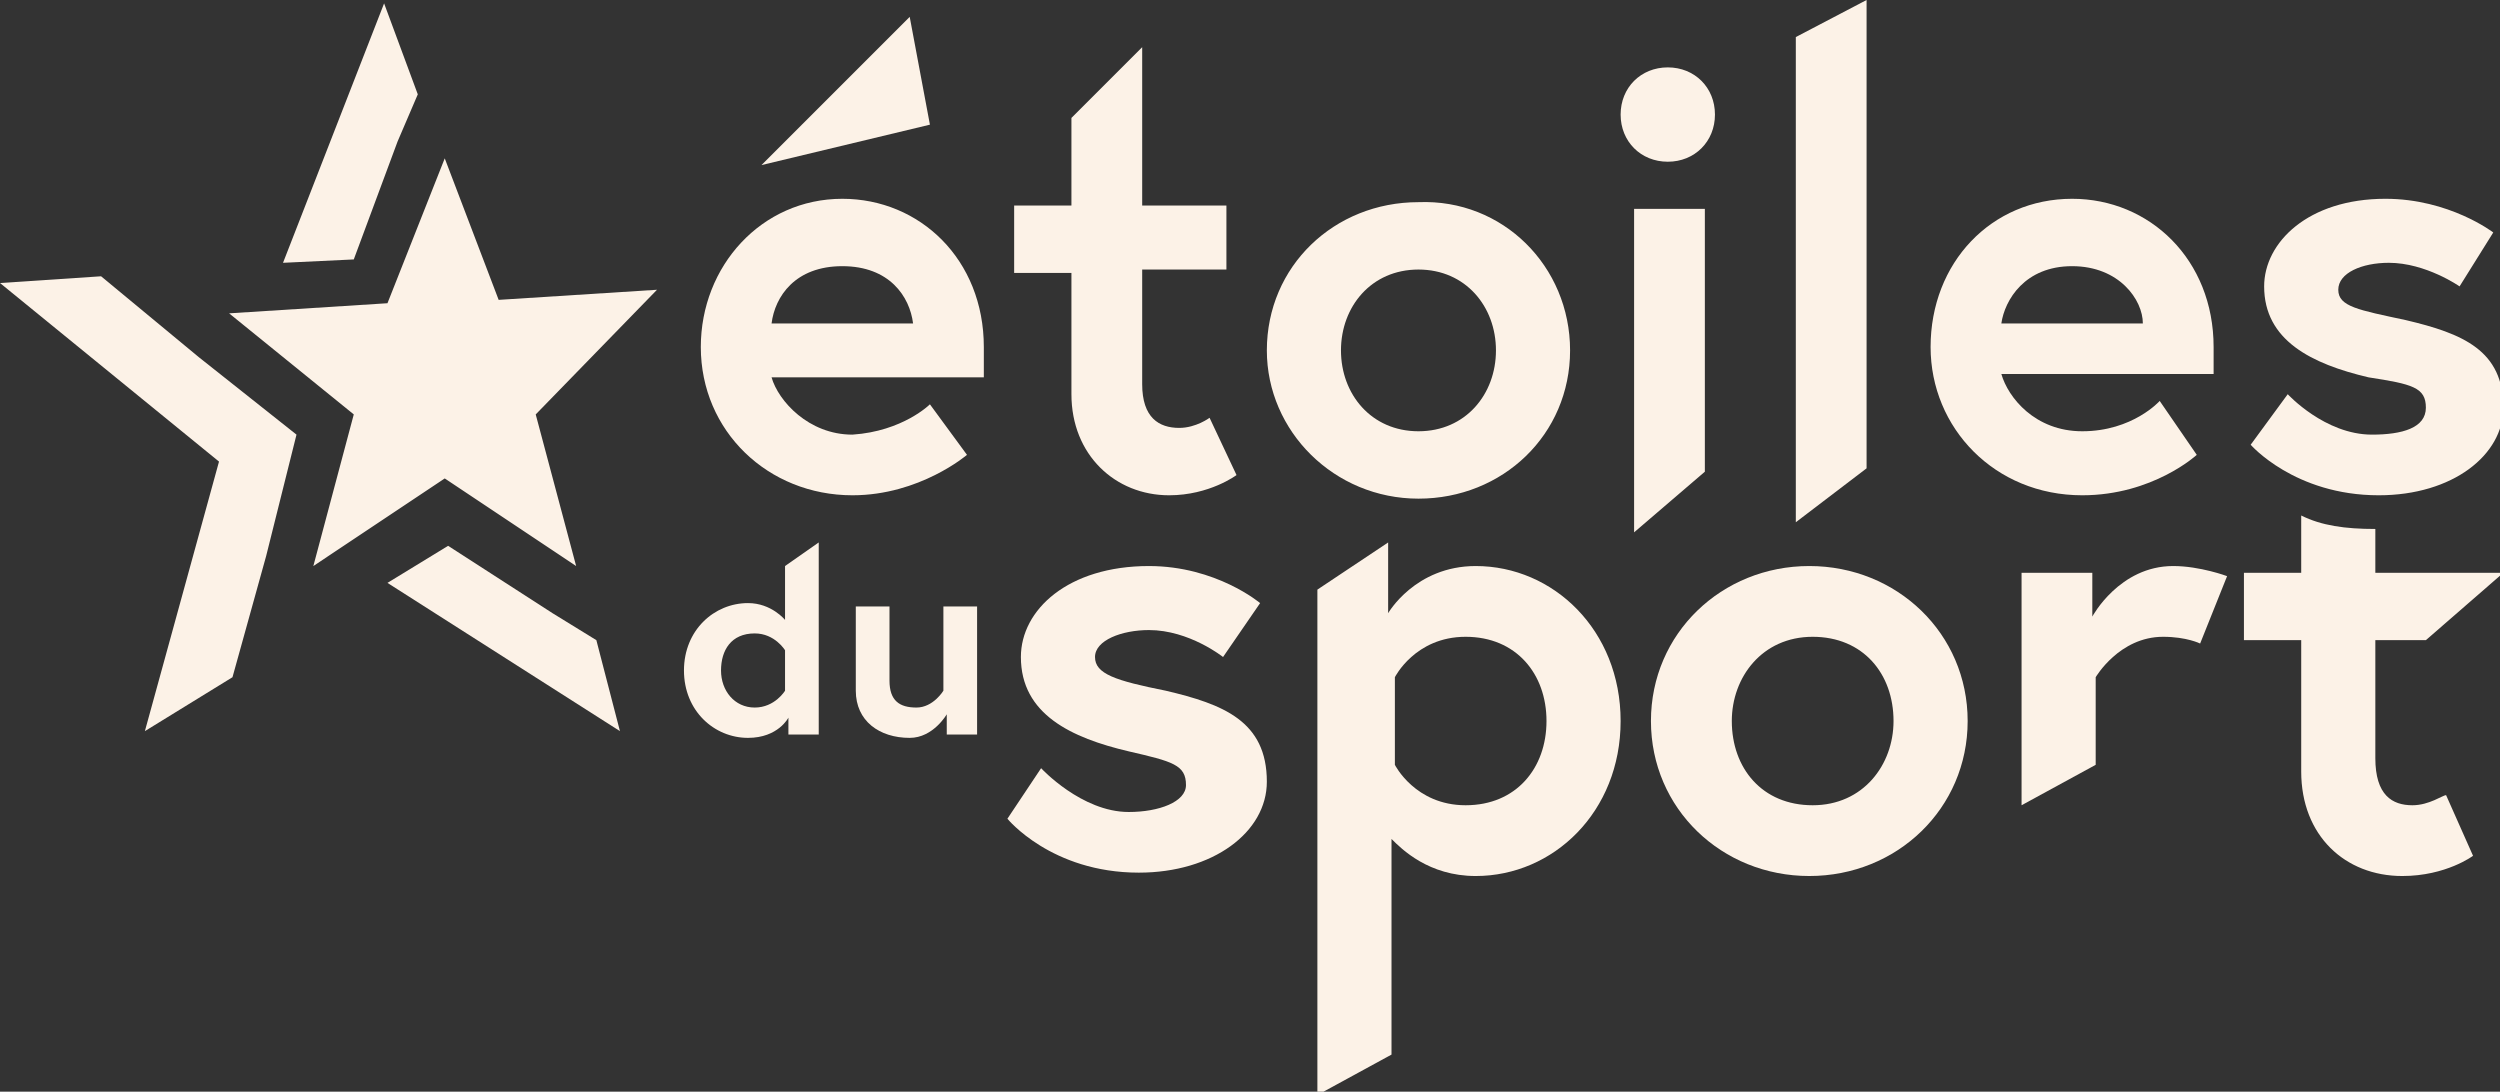
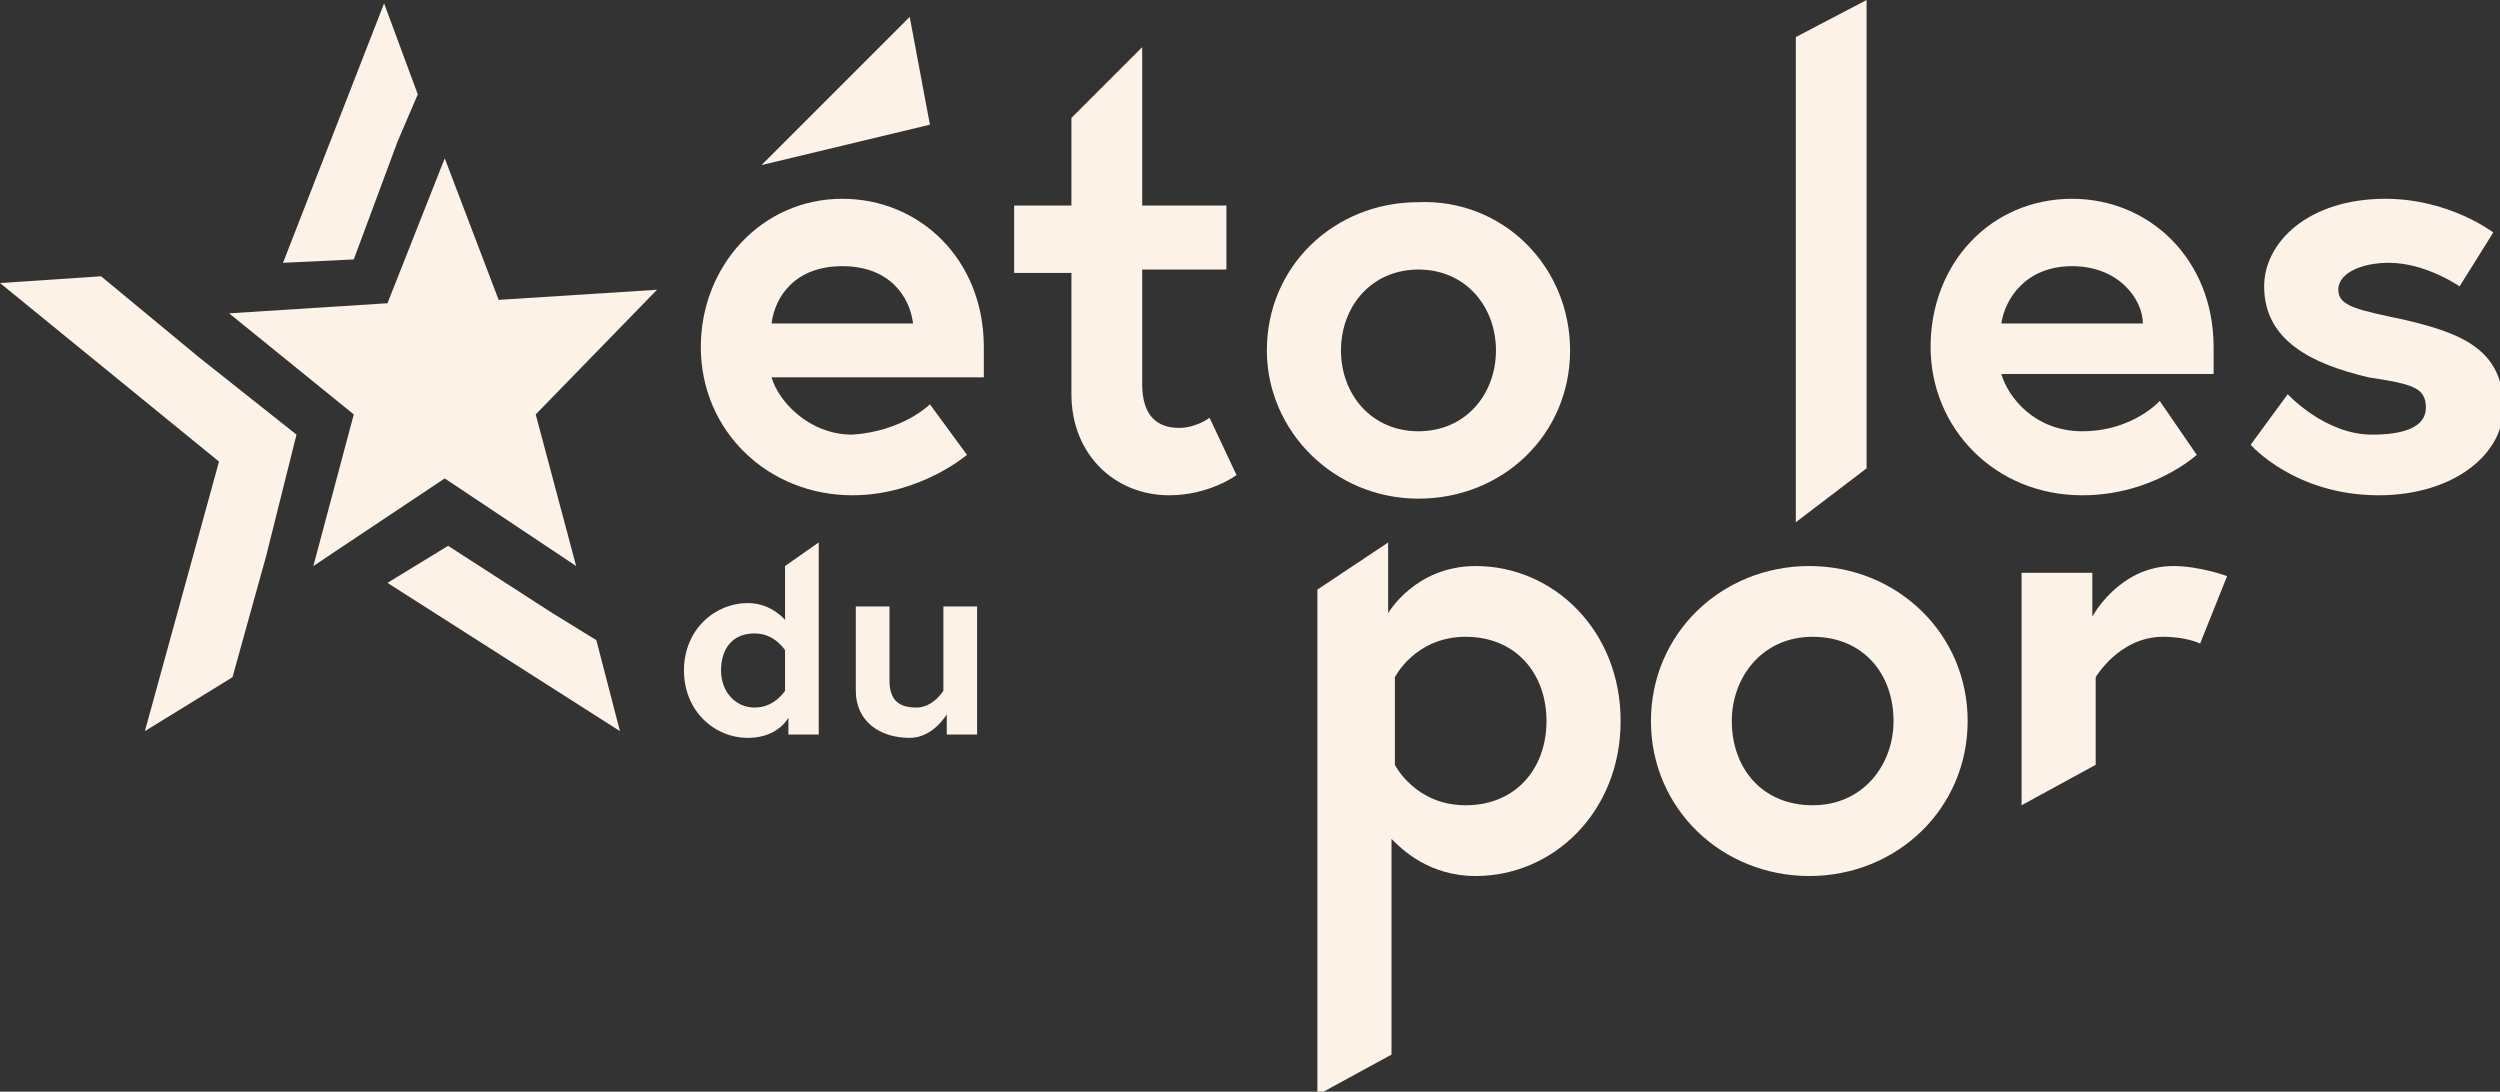
<svg xmlns="http://www.w3.org/2000/svg" version="1.1" id="Calque_1" x="0px" y="0px" viewBox="0 0 74.2 32.4" style="enable-background:new 0 0 74.2 32.4;" xml:space="preserve">
  <rect x="0" y="0" width="74.2" height="32.4" fill="#333333" stroke="none" />
  <style type="text/css">
	.st0{fill:#FCF2E7;}
</style>
  <g>
-     <path class="st0" d="M30.9,22.8c0,0,1.2,1.3,2.6,1.3c0.9,0,1.7-0.3,1.7-0.8c0-0.6-0.4-0.7-1.7-1c-1.7-0.4-3.2-1.1-3.2-2.8   c0-1.4,1.4-2.7,3.8-2.7c2,0,3.3,1.1,3.3,1.1l-1.1,1.6c0,0-1-0.8-2.2-0.8c-0.8,0-1.6,0.3-1.6,0.8s0.6,0.7,2.1,1c1.7,0.4,3,0.9,3,2.7   c0,1.5-1.6,2.7-3.8,2.7c-2.6,0-3.9-1.6-3.9-1.6L30.9,22.8z" />
    <path class="st0" d="M41.4,22.7c0,0,0.6,1.2,2.1,1.2c1.5,0,2.4-1.1,2.4-2.5c0-1.4-0.9-2.5-2.4-2.5c-1.5,0-2.1,1.2-2.1,1.2V22.7z    M41.2,16.1v2.1c0,0,0.8-1.4,2.6-1.4c2.3,0,4.3,1.9,4.3,4.6c0,2.7-2,4.6-4.3,4.6c-1.4,0-2.2-0.8-2.5-1.1v6.4l-2.2,1.2V17.5   L41.2,16.1z" />
    <path class="st0" d="M66.1,17.1l-0.8,2c0,0-0.4-0.2-1.1-0.2c-1.3,0-2,1.2-2,1.2v2.6l-2.2,1.2V17h2.1v1.3c0,0,0.8-1.5,2.4-1.5   C65.3,16.8,66.1,17.1,66.1,17.1" />
    <path class="st0" d="M23.3,19.3c0,0-0.3-0.5-0.9-0.5c-0.7,0-1,0.5-1,1.1c0,0.6,0.4,1.1,1,1.1c0.6,0,0.9-0.5,0.9-0.5V19.3z    M24.3,21.8h-0.9v-0.5c0,0-0.3,0.6-1.2,0.6c-1,0-1.9-0.8-1.9-2c0-1.2,0.9-2,1.9-2c0.7,0,1.1,0.5,1.1,0.5v-1.6l1-0.7V21.8z" />
    <path class="st0" d="M25.4,20.5V18h1v2.2c0,0.6,0.3,0.8,0.8,0.8c0.5,0,0.8-0.5,0.8-0.5V18h1v3.8h-0.9v-0.6c0,0-0.4,0.7-1.1,0.7   C26.1,21.9,25.4,21.4,25.4,20.5" />
-     <path class="st0" d="M71.6,23.9c-0.6,0-1.1-0.3-1.1-1.4V19h1.5l2.3-2h-3.8v-1.3c-0.9,0-1.6-0.1-2.2-0.4V17h-1.7v2h1.7v3.9   c0,1.9,1.3,3.1,3,3.1c1.3,0,2.1-0.6,2.1-0.6l-0.8-1.8C72.5,23.6,72.1,23.9,71.6,23.9" />
    <path class="st0" d="M56.2,21.4c0-1.4-0.9-2.5-2.4-2.5c-1.5,0-2.4,1.2-2.4,2.5c0,1.4,0.9,2.5,2.4,2.5   C55.3,23.9,56.2,22.7,56.2,21.4 M58.4,21.4c0,2.6-2.1,4.6-4.7,4.6s-4.7-2-4.7-4.6c0-2.6,2.1-4.6,4.7-4.6S58.4,18.8,58.4,21.4" />
    <path class="st0" d="M30.1,6.1h1.7V3.5l2.1-2.1v4.7h2.5v1.9h-2.5v3.4c0,1,0.5,1.3,1.1,1.3c0.5,0,0.9-0.3,0.9-0.3l0.8,1.7   c0,0-0.8,0.6-2,0.6c-1.6,0-2.9-1.2-2.9-3V8.1h-1.7V6.1z" />
    <path class="st0" d="M44.4,10.4c0-1.3-0.9-2.4-2.3-2.4c-1.4,0-2.3,1.1-2.3,2.4c0,1.3,0.9,2.4,2.3,2.4   C43.5,12.8,44.4,11.7,44.4,10.4 M46.6,10.4c0,2.5-2,4.4-4.5,4.4c-2.5,0-4.5-2-4.5-4.4c0-2.5,2-4.4,4.5-4.4   C44.6,5.9,46.6,7.9,46.6,10.4" />
-     <path class="st0" d="M48.5,6.2l2.1,0v7.8l-2.1,1.8V6.2z M49.5,2c0.8,0,1.4,0.6,1.4,1.4c0,0.8-0.6,1.4-1.4,1.4   c-0.8,0-1.4-0.6-1.4-1.4C48.1,2.6,48.7,2,49.5,2" />
    <polygon class="st0" points="53.3,1.1 55.4,0 55.4,13.9 53.3,15.5  " />
    <path class="st0" d="M63.6,9.6c0-0.7-0.7-1.7-2.1-1.7c-1.4,0-2,1-2.1,1.7H63.6z M65.7,10.3c0,0.2,0,0.5,0,0.8h-6.3   c0.2,0.7,1,1.7,2.4,1.7c1.5,0,2.3-0.9,2.3-0.9l1.1,1.6c0,0-1.3,1.2-3.4,1.2c-2.6,0-4.5-2-4.5-4.4c0-2.5,1.8-4.4,4.2-4.4   C63.8,5.9,65.7,7.7,65.7,10.3" />
    <path class="st0" d="M67.9,11.7c0,0,1.1,1.2,2.5,1.2c0.9,0,1.6-0.2,1.6-0.8c0-0.6-0.4-0.7-1.7-0.9c-1.7-0.4-3.1-1.1-3.1-2.7   c0-1.3,1.3-2.6,3.6-2.6c1.9,0,3.2,1,3.2,1L73,8.5c0,0-1-0.7-2.1-0.7c-0.8,0-1.5,0.3-1.5,0.8c0,0.5,0.6,0.6,2,0.9   c1.7,0.4,2.9,0.9,2.9,2.6c0,1.4-1.5,2.6-3.7,2.6c-2.5,0-3.8-1.5-3.8-1.5L67.9,11.7z" />
    <polygon class="st0" points="13.3,16.2 11.5,17.3 18.4,21.7 17.7,19 16.4,18.2  " />
    <polygon class="st0" points="8.8,12.9 5.9,10.6 3,8.2 0,8.4 6.5,13.7 4.3,21.7 6.9,20.1 7.9,16.5  " />
    <polygon class="st0" points="11.8,4.2 12.4,2.8 11.4,0.1 8.4,7.8 10.5,7.7  " />
    <polygon class="st0" points="27,0.5 27.6,3.7 22.6,4.9  " />
    <path class="st0" d="M29.2,10.3c0-2.6-1.9-4.4-4.2-4.4c0,0,0,0,0,0c0,0,0,0,0,0c-2.4,0-4.2,2-4.2,4.4c0,2.5,2,4.4,4.5,4.4   c0,0,0,0,0,0c0,0,0,0,0,0c2,0,3.4-1.2,3.4-1.2L27.6,12c0,0,0,0,0,0l0,0c0,0-0.8,0.8-2.3,0.9c-1.3,0-2.2-1-2.4-1.7h6.3   C29.2,10.8,29.2,10.5,29.2,10.3z M27.1,9.6h-4.2C23,8.8,23.6,7.9,25,7.9C26.4,7.9,27,8.8,27.1,9.6z" />
    <polygon class="st0" points="13.2,4.7 14.8,8.9 19.5,8.6 15.9,12.3 17.1,16.8 13.2,14.2 9.3,16.8 10.5,12.3 6.8,9.3 11.5,9  " />
  </g>
</svg>